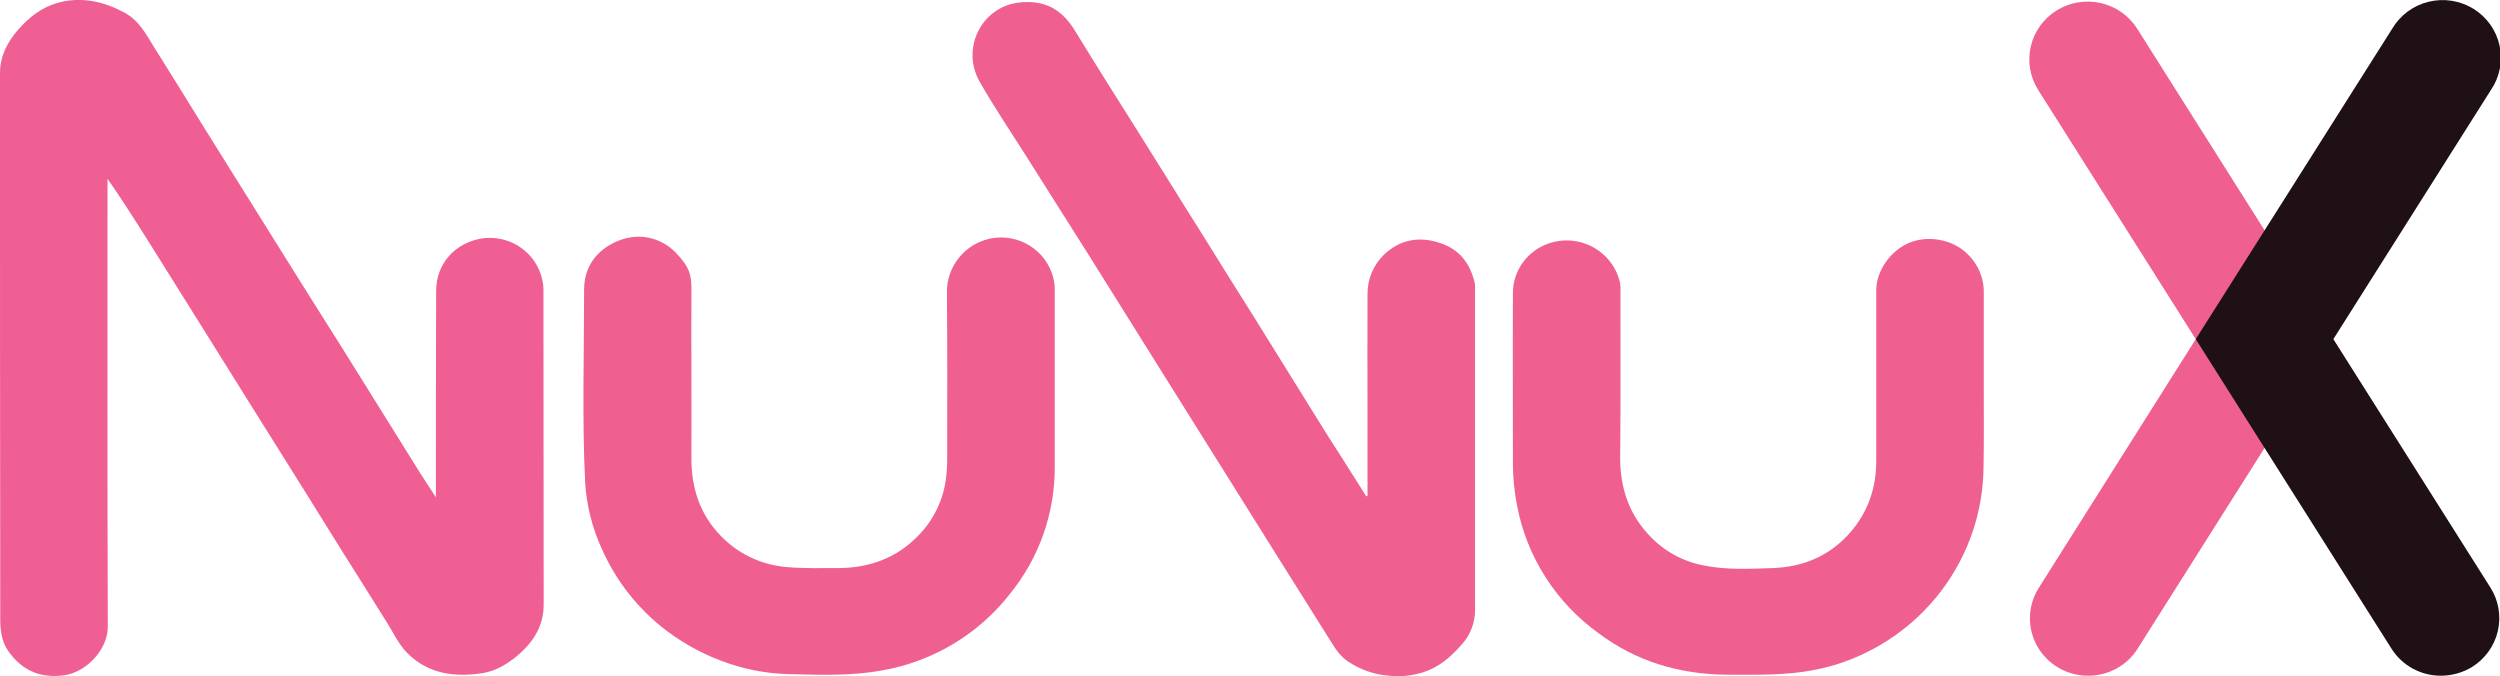
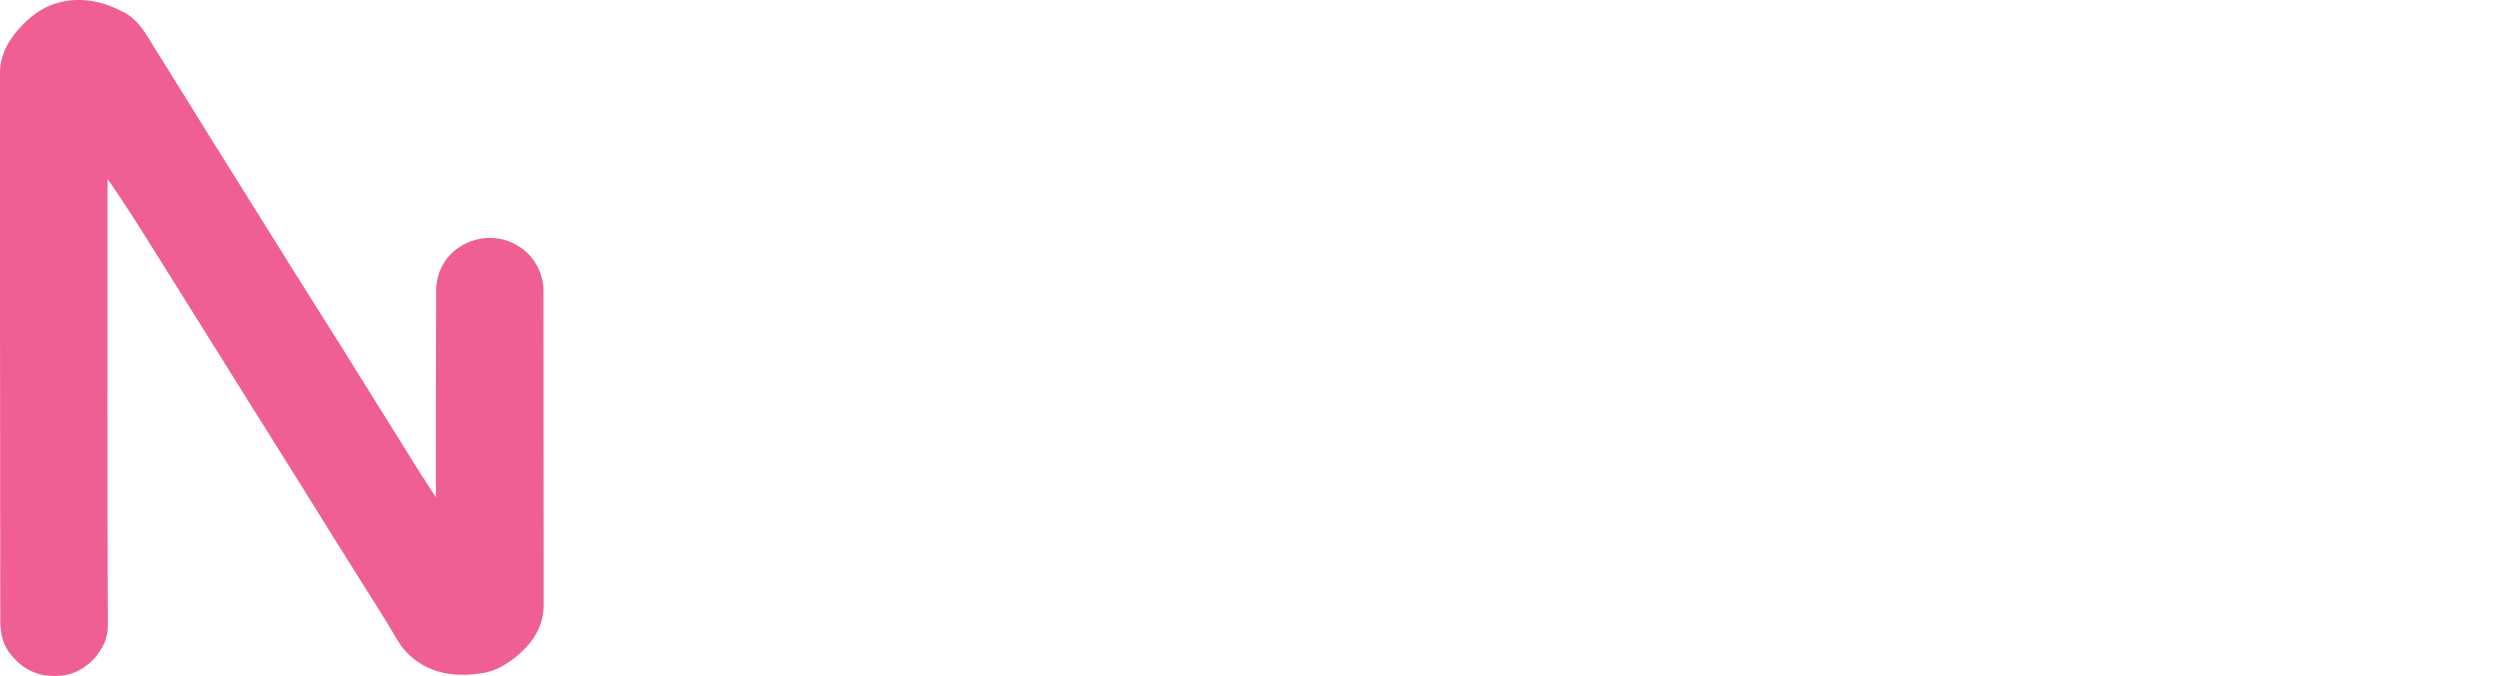
<svg xmlns="http://www.w3.org/2000/svg" width="122" height="33" viewBox="0 0 122 33" fill="none">
  <g clip-path="url(#clip0)">
-     <path d="M96.808 18.939V14.311C96.818 13.945 96.748 13.582 96.604 13.246C96.46 12.909 96.245 12.607 95.974 12.359C95.291 11.696 94.115 11.471 93.204 11.834C92.294 12.197 91.56 13.185 91.56 14.173V22.417C91.564 22.739 91.543 23.061 91.497 23.38C91.344 24.418 90.872 25.383 90.144 26.145C89.183 27.171 87.93 27.671 86.527 27.721C85.401 27.759 84.276 27.821 83.15 27.596C82.098 27.398 81.142 26.862 80.431 26.07C79.47 25.031 79.065 23.768 79.065 22.354C79.091 19.777 79.078 16.775 79.078 14.186C79.087 14.069 79.082 13.951 79.065 13.835C78.989 13.473 78.837 13.131 78.618 12.83C78.4 12.53 78.12 12.279 77.797 12.092C77.474 11.906 77.115 11.789 76.743 11.749C76.371 11.708 75.994 11.746 75.638 11.859C75.11 12.025 74.65 12.353 74.324 12.797C73.999 13.24 73.826 13.775 73.83 14.323C73.817 16.963 73.83 20.028 73.83 22.667C73.834 23.339 73.902 24.009 74.032 24.669C74.507 27.185 75.942 29.425 78.041 30.923C79.85 32.274 81.949 32.9 84.213 32.925C85.174 32.925 86.135 32.95 87.109 32.875C87.931 32.823 88.746 32.68 89.537 32.45C91.621 31.814 93.447 30.539 94.752 28.81C96.056 27.081 96.772 24.987 96.796 22.83C96.821 21.529 96.808 20.24 96.808 18.939Z" fill="#EF6090" />
-     <path d="M51.471 18.914V22.742C51.493 25.011 50.72 27.217 49.283 28.984C47.752 30.945 45.539 32.274 43.074 32.712C41.594 32.987 40.102 32.937 38.609 32.9C37.581 32.886 36.561 32.713 35.587 32.387C34.496 32.022 33.471 31.485 32.552 30.798C31.151 29.741 30.049 28.346 29.352 26.745C28.892 25.734 28.622 24.649 28.556 23.543C28.404 20.591 28.505 17.075 28.505 14.123C28.505 13.035 29.099 12.197 30.149 11.759C31.199 11.321 32.274 11.609 32.969 12.322C33.665 13.035 33.753 13.448 33.741 14.186C33.728 16.713 33.753 19.79 33.741 22.317C33.728 23.78 34.145 25.094 35.17 26.145C36.011 27.024 37.15 27.567 38.369 27.671C39.229 27.746 40.089 27.721 40.949 27.721C42.454 27.709 43.769 27.221 44.819 26.132C45.554 25.382 46.025 24.417 46.159 23.38C46.206 23.036 46.227 22.689 46.223 22.342C46.223 19.84 46.235 16.775 46.21 14.273C46.2 13.665 46.403 13.072 46.783 12.594C47.163 12.116 47.697 11.781 48.297 11.646C48.96 11.505 49.652 11.623 50.229 11.975C50.807 12.327 51.224 12.886 51.395 13.535C51.452 13.747 51.478 13.966 51.471 14.186V18.914Z" fill="#EF6090" />
-     <path d="M66.735 24.206V20.315C66.735 18.326 66.722 16.337 66.735 14.361C66.73 14 66.799 13.642 66.938 13.309C67.077 12.976 67.283 12.674 67.544 12.422C68.316 11.696 69.227 11.521 70.238 11.847C71.25 12.172 71.743 12.86 71.971 13.823C71.988 13.939 71.992 14.056 71.983 14.173V29.735C71.993 30.378 71.753 31 71.313 31.474C70.807 32.049 70.226 32.562 69.467 32.8C68.925 32.977 68.352 33.037 67.785 32.975C67.064 32.921 66.37 32.679 65.774 32.274C65.407 32.024 65.18 31.686 64.965 31.336L62.145 26.845L59.223 22.179L56.833 18.364L53.178 12.522L50.054 7.581C49.296 6.392 48.512 5.216 47.816 4.003C46.868 2.352 47.917 0.338 49.713 0.125C51.142 -0.038 51.913 0.6 52.483 1.539C53.469 3.152 54.481 4.754 55.492 6.355C56.504 7.956 57.592 9.732 58.654 11.409C59.514 12.797 60.387 14.186 61.259 15.574L64.75 21.191C65.395 22.204 66.04 23.205 66.672 24.218L66.735 24.206Z" fill="#EF6090" />
    <path d="M21.271 24.268C21.271 20.853 21.271 17.525 21.284 14.198C21.284 12.859 22.22 11.834 23.535 11.633C24.185 11.542 24.847 11.696 25.388 12.064C25.929 12.432 26.311 12.989 26.456 13.623C26.502 13.811 26.524 14.004 26.52 14.198C26.52 19.302 26.524 24.401 26.532 29.497C26.532 30.585 26.001 31.361 25.217 32.024C24.736 32.412 24.193 32.749 23.548 32.849C22.169 33.062 20.892 32.887 19.867 31.861C19.438 31.423 19.185 30.848 18.856 30.335L16.39 26.407C15.353 24.743 14.316 23.067 13.266 21.403C12.469 20.127 11.66 18.851 10.863 17.563L7.74 12.572C6.93 11.283 6.134 9.995 5.248 8.731V9.082C5.248 16.037 5.236 23.63 5.261 30.585C5.261 31.686 4.224 32.825 3.073 32.962C1.922 33.1 1.05 32.687 0.405 31.774C0.076 31.311 0.013 30.748 0.013 30.223C0 21.541 0 12.234 0 3.565C0 2.764 0.341 2.076 0.873 1.463C1.404 0.85 2.023 0.362 2.82 0.137C3.958 -0.176 5.033 0.062 6.045 0.6C6.766 0.975 7.12 1.651 7.512 2.289C8.41 3.715 9.295 5.154 10.18 6.58L14.05 12.772C14.91 14.16 15.783 15.524 16.655 16.912L20.5 23.08L21.271 24.268Z" fill="#F05F93" />
-     <path d="M101.905 32.975C101.397 32.977 100.897 32.843 100.459 32.589C100.021 32.334 99.66 31.968 99.414 31.528C99.169 31.088 99.047 30.59 99.062 30.088C99.078 29.585 99.23 29.096 99.502 28.672L107.153 16.55L99.464 4.391C99.063 3.757 98.933 2.992 99.103 2.263C99.272 1.535 99.728 0.903 100.368 0.507C101.009 0.11 101.783 -0.018 102.519 0.149C103.255 0.317 103.894 0.767 104.295 1.401L113.868 16.55L104.32 31.649C104.066 32.056 103.71 32.391 103.287 32.623C102.864 32.855 102.388 32.976 101.905 32.975Z" fill="#EF6090" />
-     <path d="M119.117 32.975C118.633 32.976 118.157 32.855 117.734 32.623C117.312 32.391 116.956 32.056 116.701 31.649L107.153 16.55L116.739 1.401C116.931 1.075 117.188 0.79 117.493 0.564C117.798 0.338 118.147 0.175 118.517 0.085C118.888 -0.005 119.273 -0.021 119.649 0.039C120.026 0.099 120.387 0.233 120.71 0.433C121.033 0.634 121.312 0.897 121.531 1.206C121.749 1.516 121.903 1.865 121.982 2.234C122.061 2.604 122.064 2.985 121.991 3.355C121.918 3.726 121.771 4.078 121.557 4.391L113.868 16.55L121.532 28.672C121.933 29.304 122.063 30.067 121.895 30.794C121.726 31.522 121.273 32.153 120.634 32.55C120.178 32.827 119.652 32.974 119.117 32.975Z" fill="#1F1016" />
  </g>
  <defs>
    <clipPath id="clip0">
      <rect width="122" height="33" fill="white" />
    </clipPath>
  </defs>
</svg>